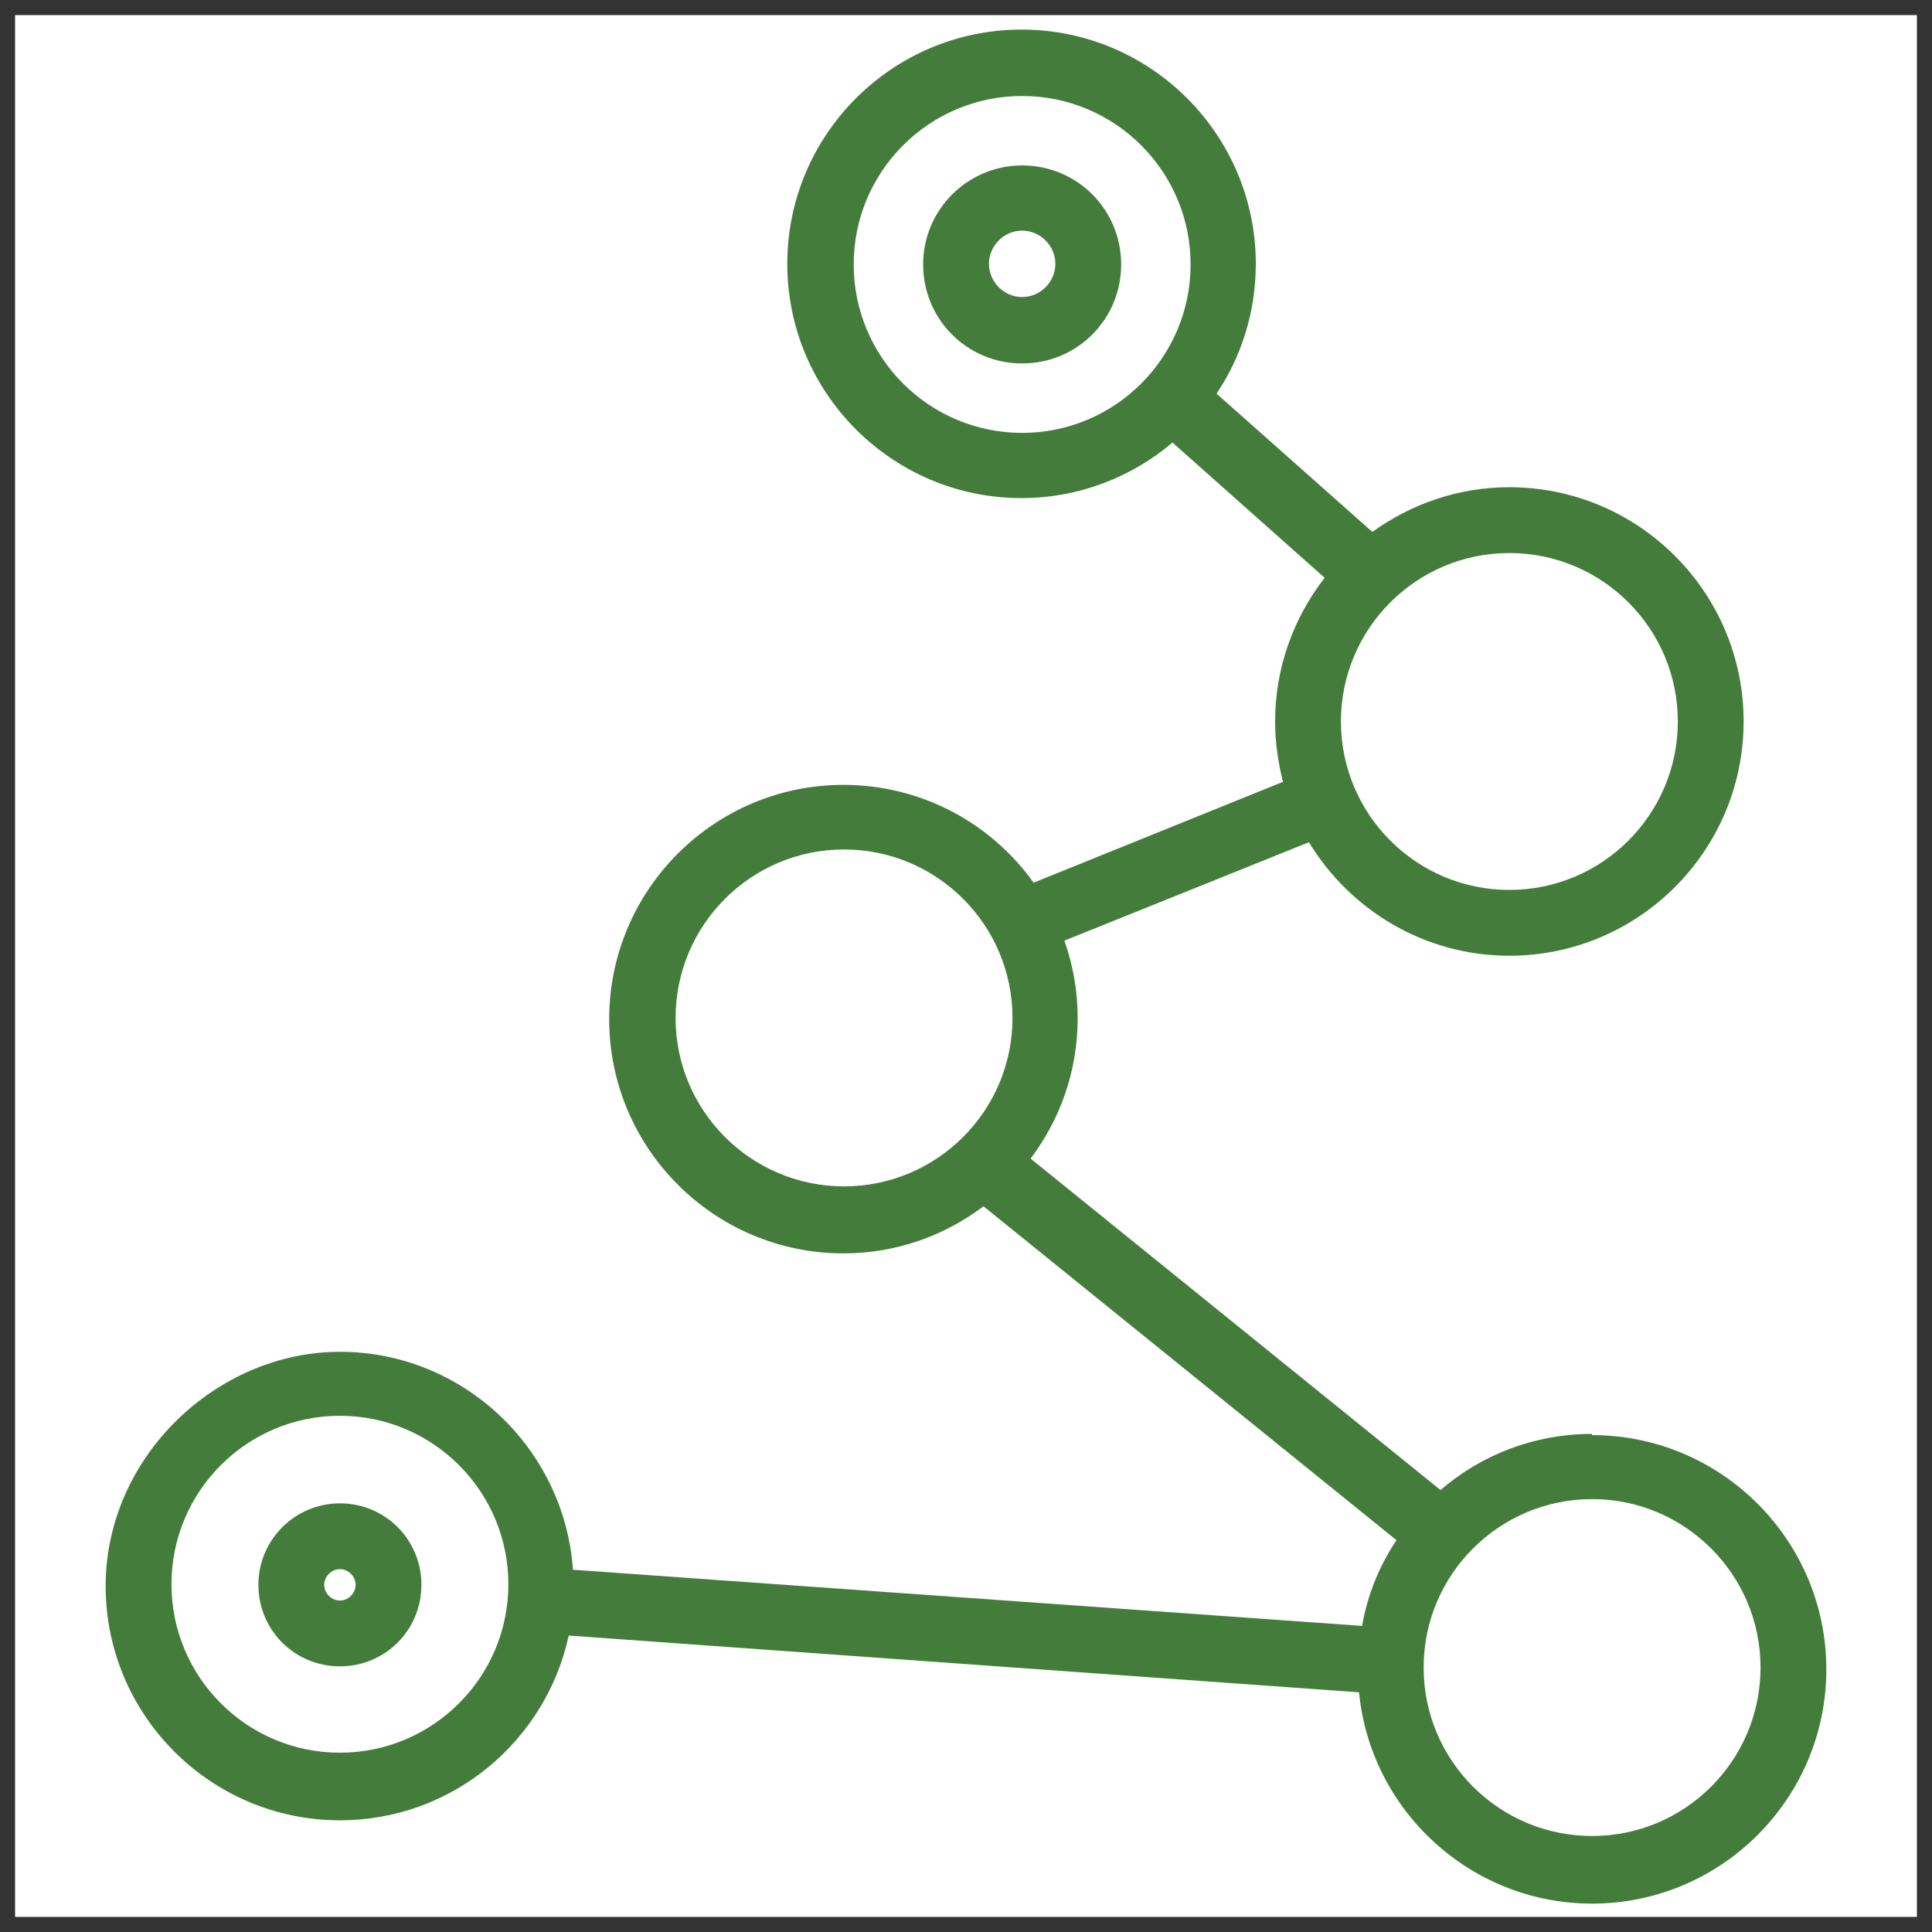
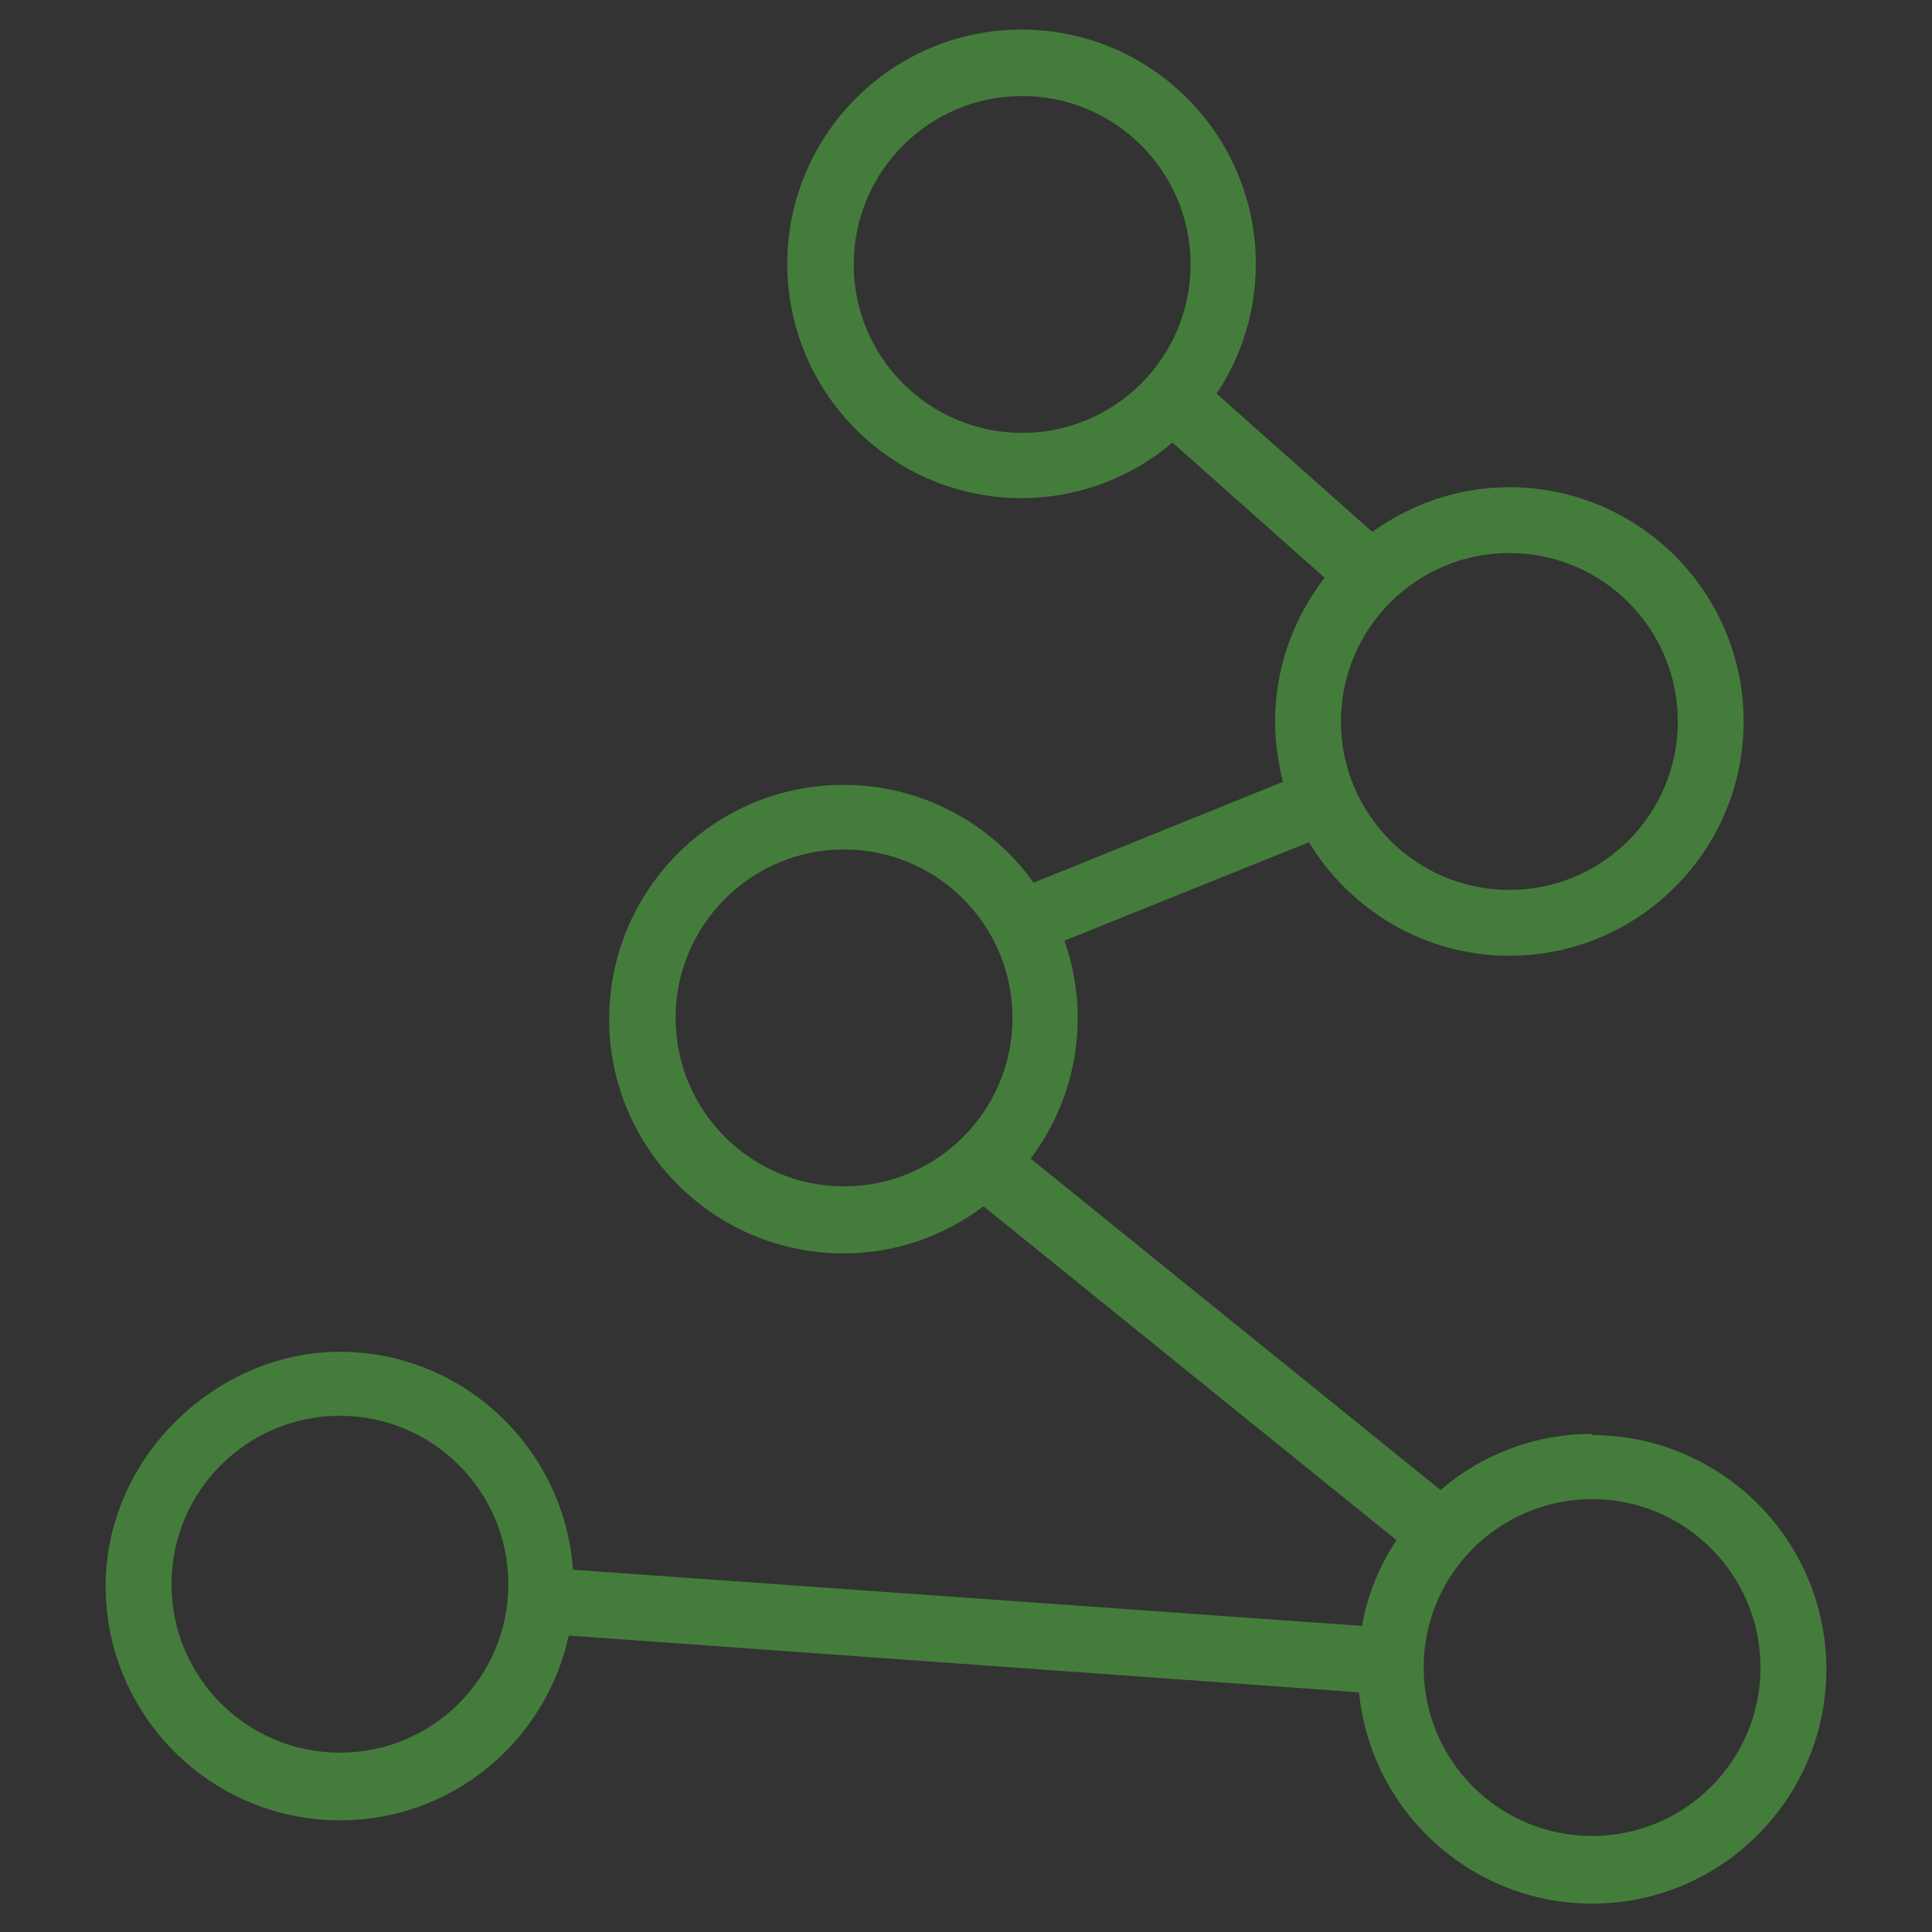
<svg xmlns="http://www.w3.org/2000/svg" id="Layer_1" data-name="Layer 1" width="32" height="32" viewBox="0 0 32 32">
  <rect x="0" y="0" width="32" height="32" fill="#333333" stroke="none" />
  <defs>
    <style>
      .cls-1 {
        fill: #fff;
      }

      .cls-2 {
        fill: #447d3b;
      }
    </style>
  </defs>
-   <rect class="cls-1" x=".25" y=".25" width="31.5" height="31.5" />
  <g>
    <path class="cls-2" d="M26.37,23.75c-.96,0-1.84.35-2.51.93l-6.79-5.49c.49-.65.78-1.45.78-2.33,0-.45-.08-.88-.22-1.28l4.05-1.63c.68,1.12,1.91,1.88,3.32,1.88,2.14,0,3.88-1.74,3.88-3.88s-1.74-3.88-3.88-3.88c-.85,0-1.63.28-2.27.74l-2.58-2.29c.41-.61.65-1.35.65-2.15,0-2.14-1.74-3.88-3.88-3.88s-3.88,1.74-3.88,3.88,1.74,3.88,3.88,3.88c.95,0,1.83-.35,2.5-.92l2.52,2.24c-.51.66-.82,1.48-.82,2.38,0,.35.05.68.13,1l-4.13,1.67c-.7-.98-1.85-1.62-3.15-1.62-2.14,0-3.88,1.74-3.88,3.88s1.74,3.88,3.88,3.88c.87,0,1.67-.29,2.32-.78l6.84,5.53c-.28.42-.48.9-.57,1.42l-13.07-.93c-.14-2.01-1.82-3.61-3.86-3.61s-3.88,1.74-3.88,3.88,1.74,3.88,3.88,3.88c1.86,0,3.41-1.31,3.79-3.06l13.09.94c.19,1.96,1.85,3.5,3.86,3.5,2.14,0,3.88-1.74,3.88-3.88s-1.74-3.88-3.88-3.88ZM27.79,11.95c0,1.54-1.25,2.79-2.79,2.79s-2.79-1.25-2.79-2.79,1.25-2.79,2.79-2.79,2.79,1.25,2.79,2.79ZM14.14,4.38c0-1.54,1.25-2.79,2.79-2.79s2.79,1.25,2.79,2.79-1.25,2.79-2.79,2.79-2.79-1.25-2.79-2.79ZM11.19,16.86c0-1.54,1.25-2.79,2.79-2.79s2.79,1.25,2.79,2.79-1.25,2.79-2.79,2.79-2.79-1.25-2.79-2.79ZM5.63,29.03c-1.54,0-2.79-1.25-2.79-2.79s1.25-2.79,2.79-2.79,2.79,1.25,2.79,2.79-1.25,2.79-2.79,2.79ZM26.37,30.41c-1.54,0-2.79-1.25-2.79-2.79s1.25-2.79,2.79-2.79,2.79,1.25,2.79,2.79-1.25,2.79-2.79,2.79Z" />
-     <path class="cls-2" d="M16.93,2.74c-.9,0-1.64.73-1.64,1.64s.73,1.64,1.64,1.64,1.64-.73,1.64-1.64-.73-1.64-1.64-1.64ZM16.93,4.92c-.3,0-.55-.25-.55-.55s.25-.55.55-.55.55.25.55.55-.25.55-.55.55Z" />
-     <path class="cls-2" d="M5.63,24.9c-.74,0-1.35.6-1.35,1.35s.6,1.35,1.35,1.35,1.35-.6,1.35-1.35-.6-1.35-1.35-1.35ZM5.63,26.51c-.14,0-.26-.12-.26-.26s.12-.26.26-.26.26.12.26.26-.12.26-.26.26Z" />
  </g>
</svg>